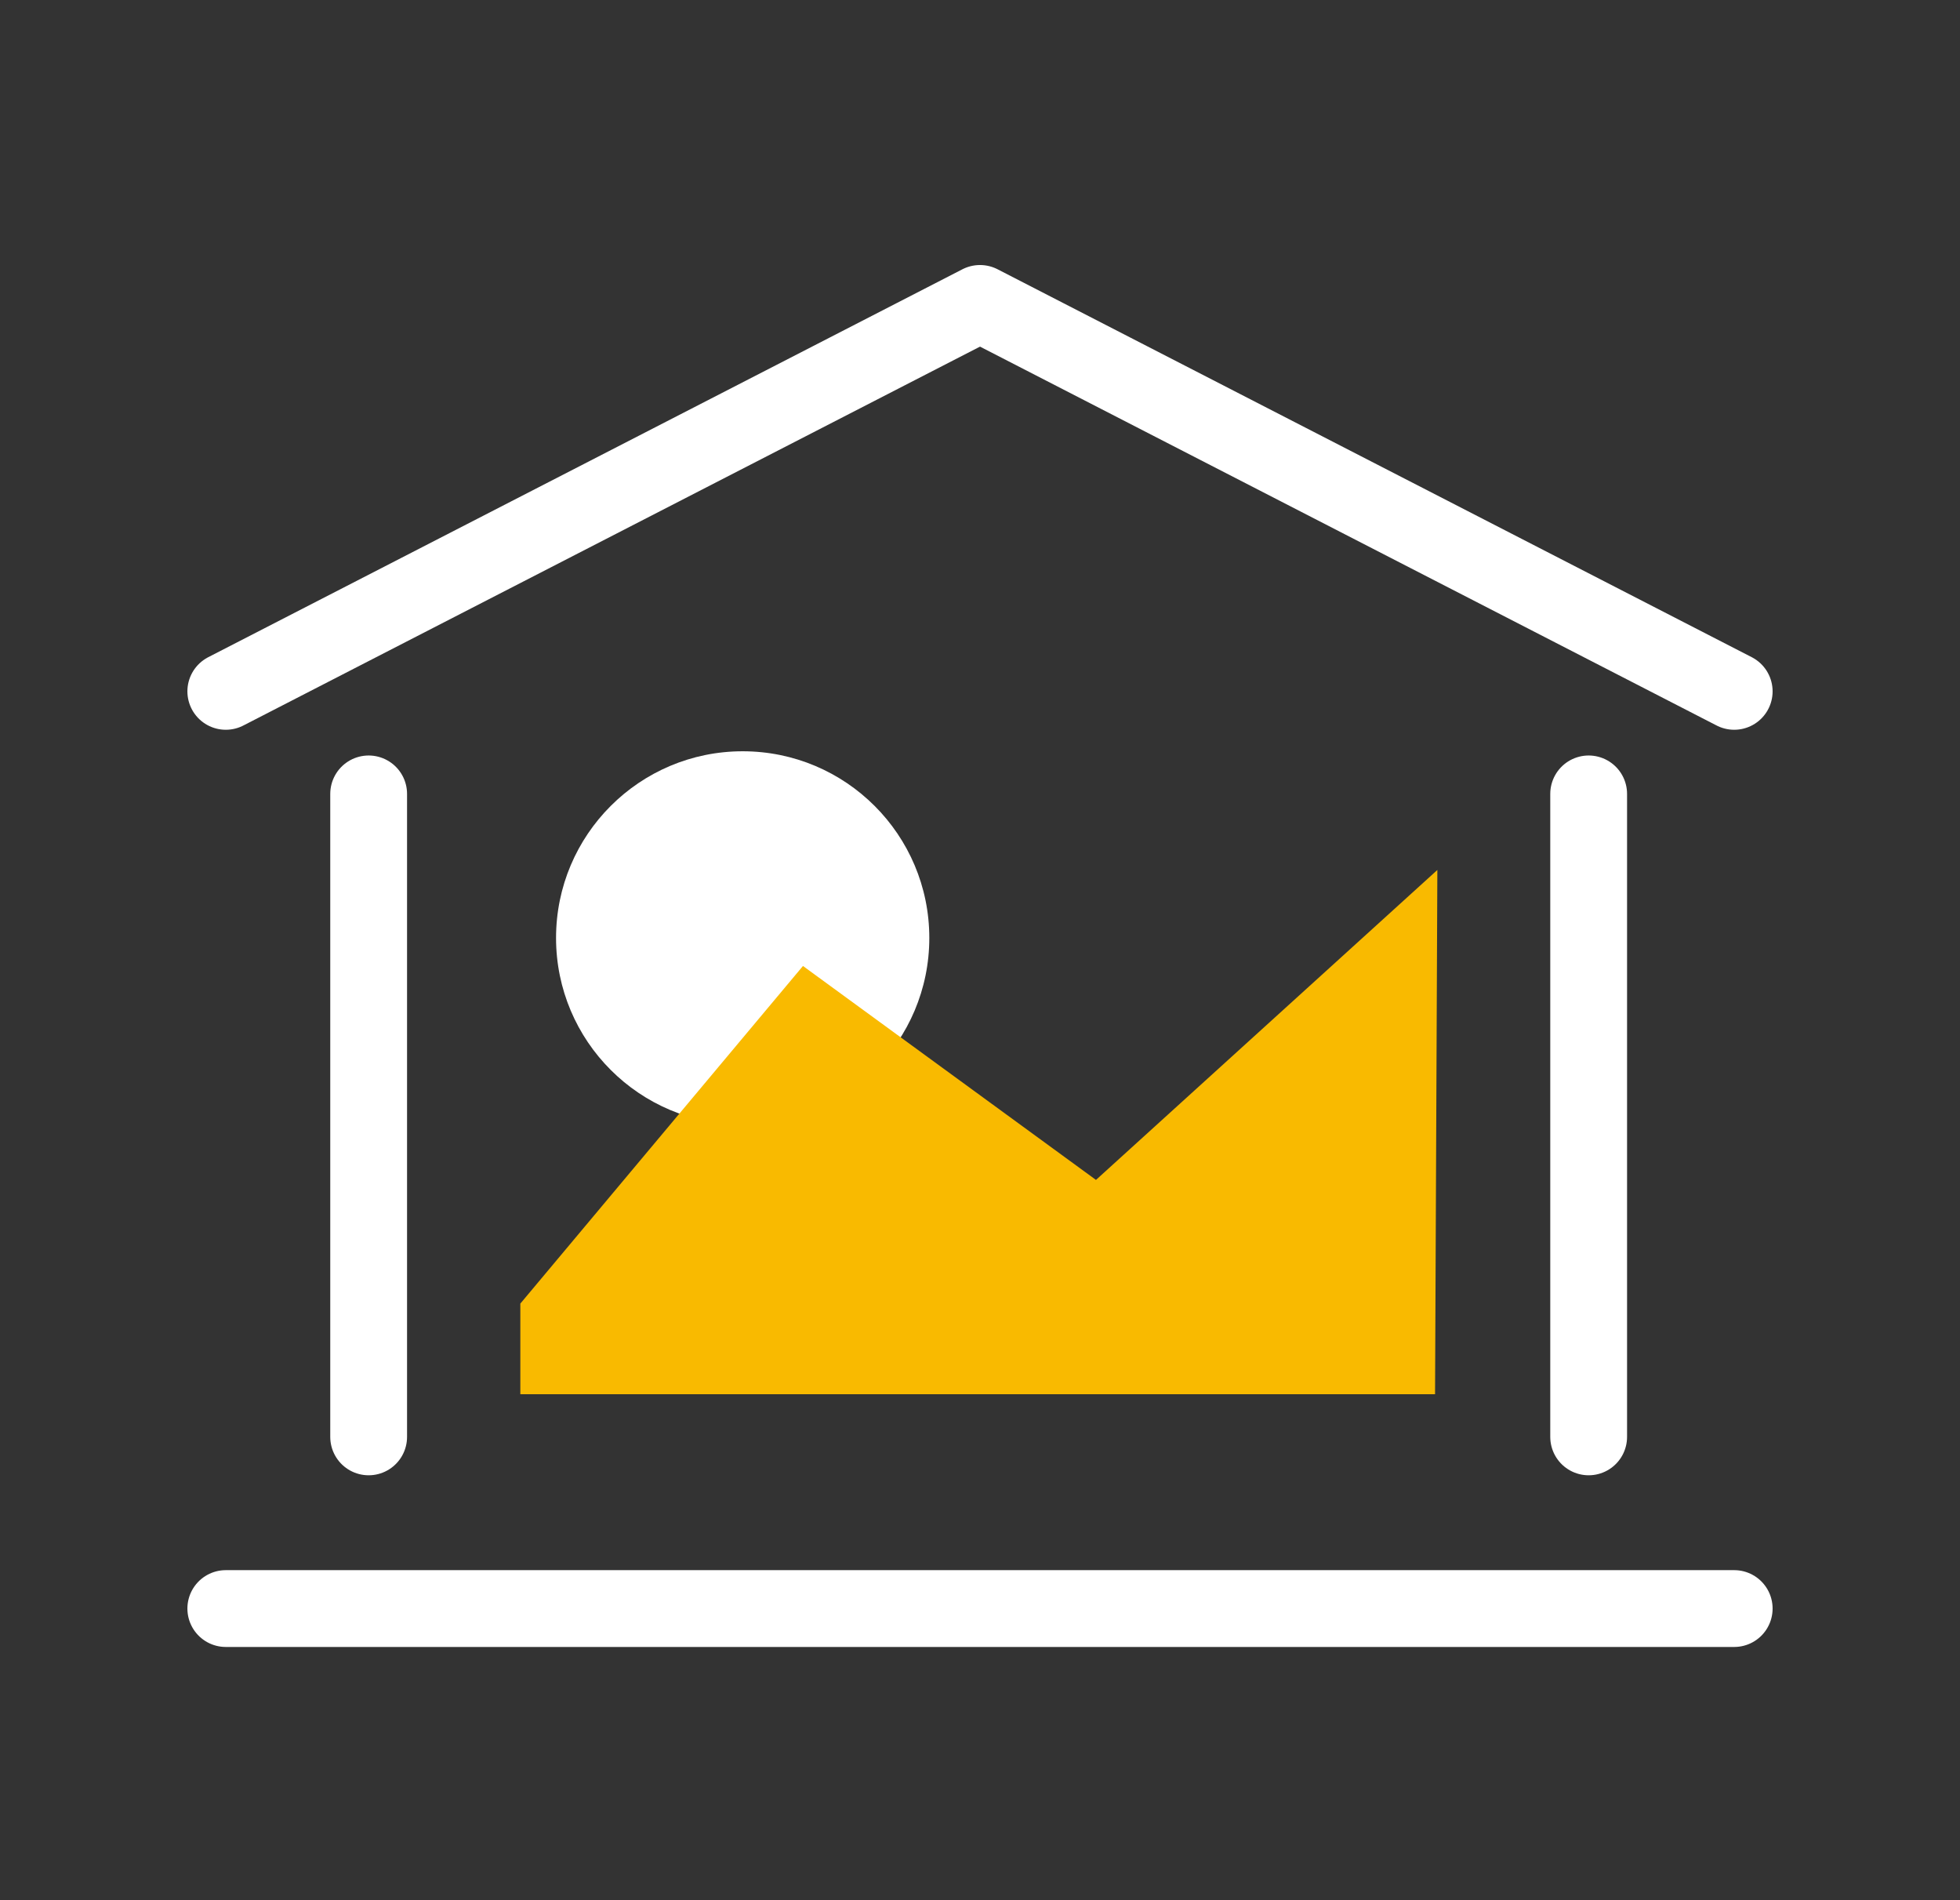
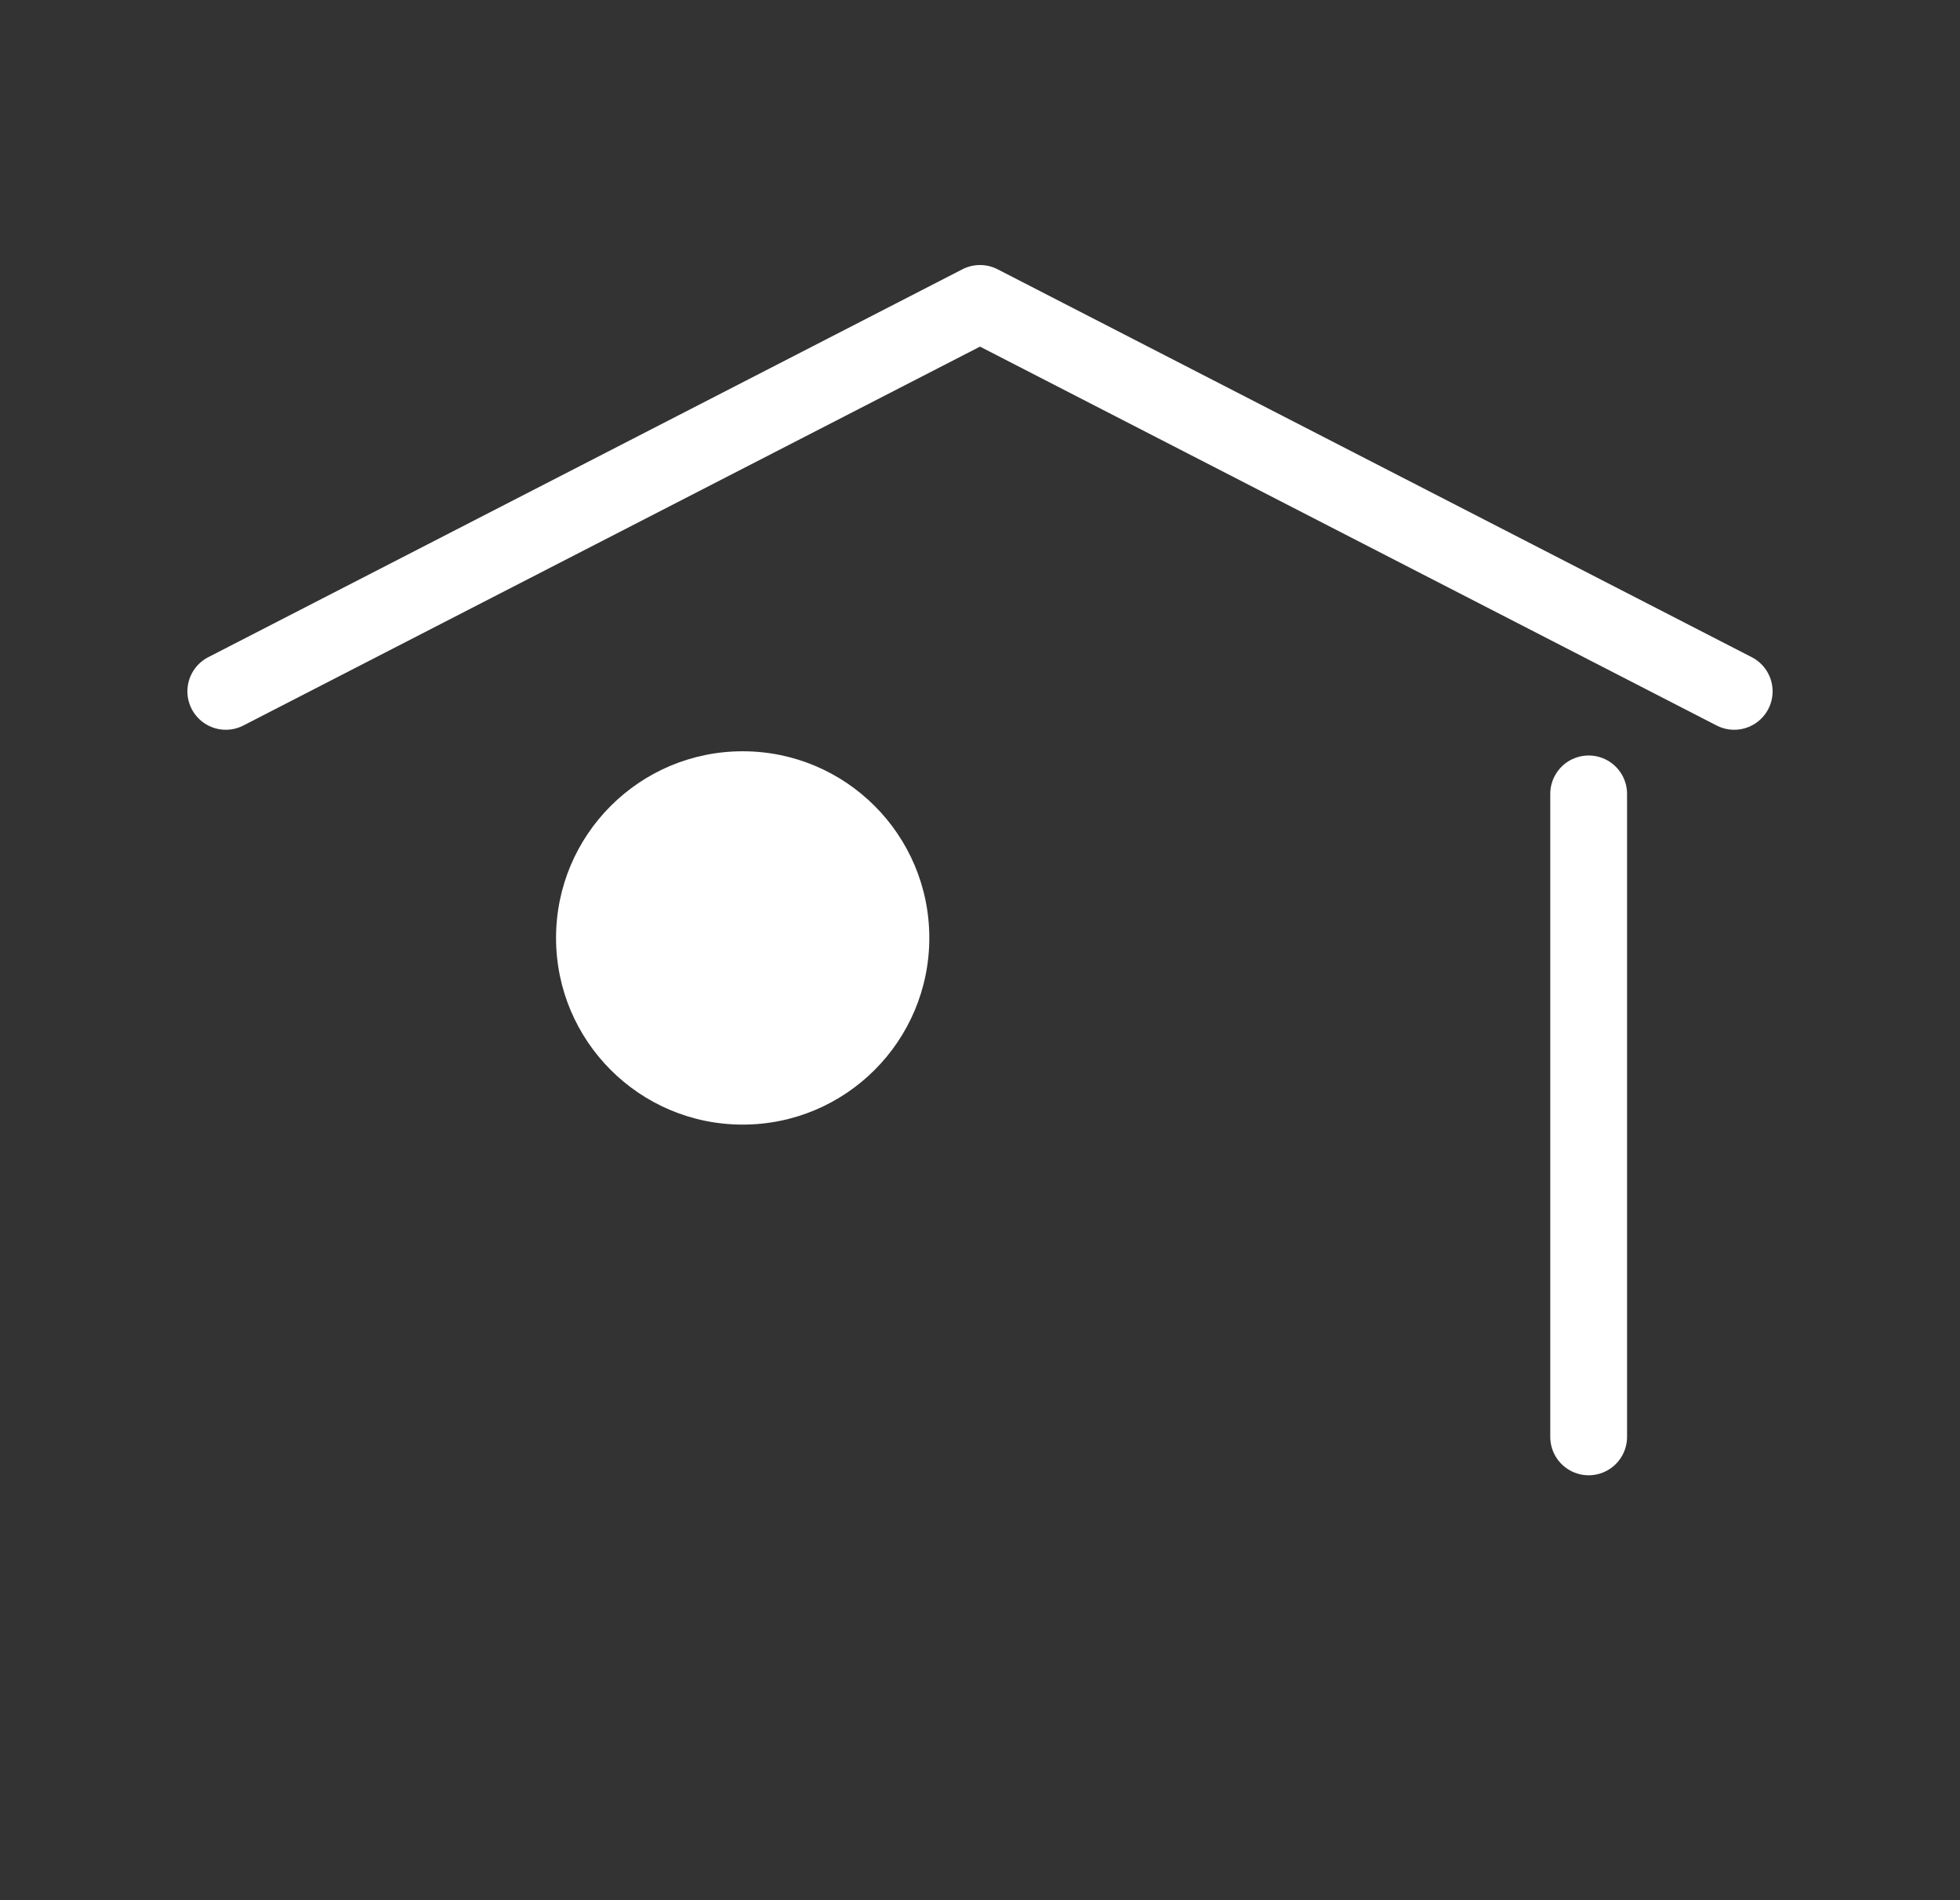
<svg xmlns="http://www.w3.org/2000/svg" viewBox="0 0 51.04 49.47">
  <rect x="0" y="0" width="51.04" height="49.47" fill="#333333" stroke="none" />
  <defs>
    <style>.cls-1,.cls-4{fill:none;}.cls-2{fill:#fff;}.cls-3{fill:#f9ba00;}.cls-4{stroke:#fff;stroke-linecap:round;stroke-linejoin:round;stroke-width:2px;}</style>
  </defs>
  <g id="Calque_2" data-name="Calque 2">
    <g id="Calque_1-2" data-name="Calque 1">
-       <polyline class="cls-1" points="6.8 0 51.04 0 51.04 49.47 0 49.47 0 0 6.8 0" />
      <circle class="cls-2" cx="19.34" cy="24.42" r="4.86" />
-       <polygon class="cls-3" points="37.37 36.3 13.55 36.3 13.55 33.94 20.91 25.15 28.54 30.72 37.43 22.65 37.37 36.3" />
      <polyline class="cls-4" points="5.88 18 25.52 7.9 45.16 18" />
-       <line class="cls-4" x1="5.88" y1="41.88" x2="45.16" y2="41.88" />
-       <line class="cls-4" x1="9.6" y1="20.67" x2="9.6" y2="37.41" />
      <line class="cls-4" x1="41.37" y1="20.67" x2="41.37" y2="37.41" />
    </g>
  </g>
</svg>